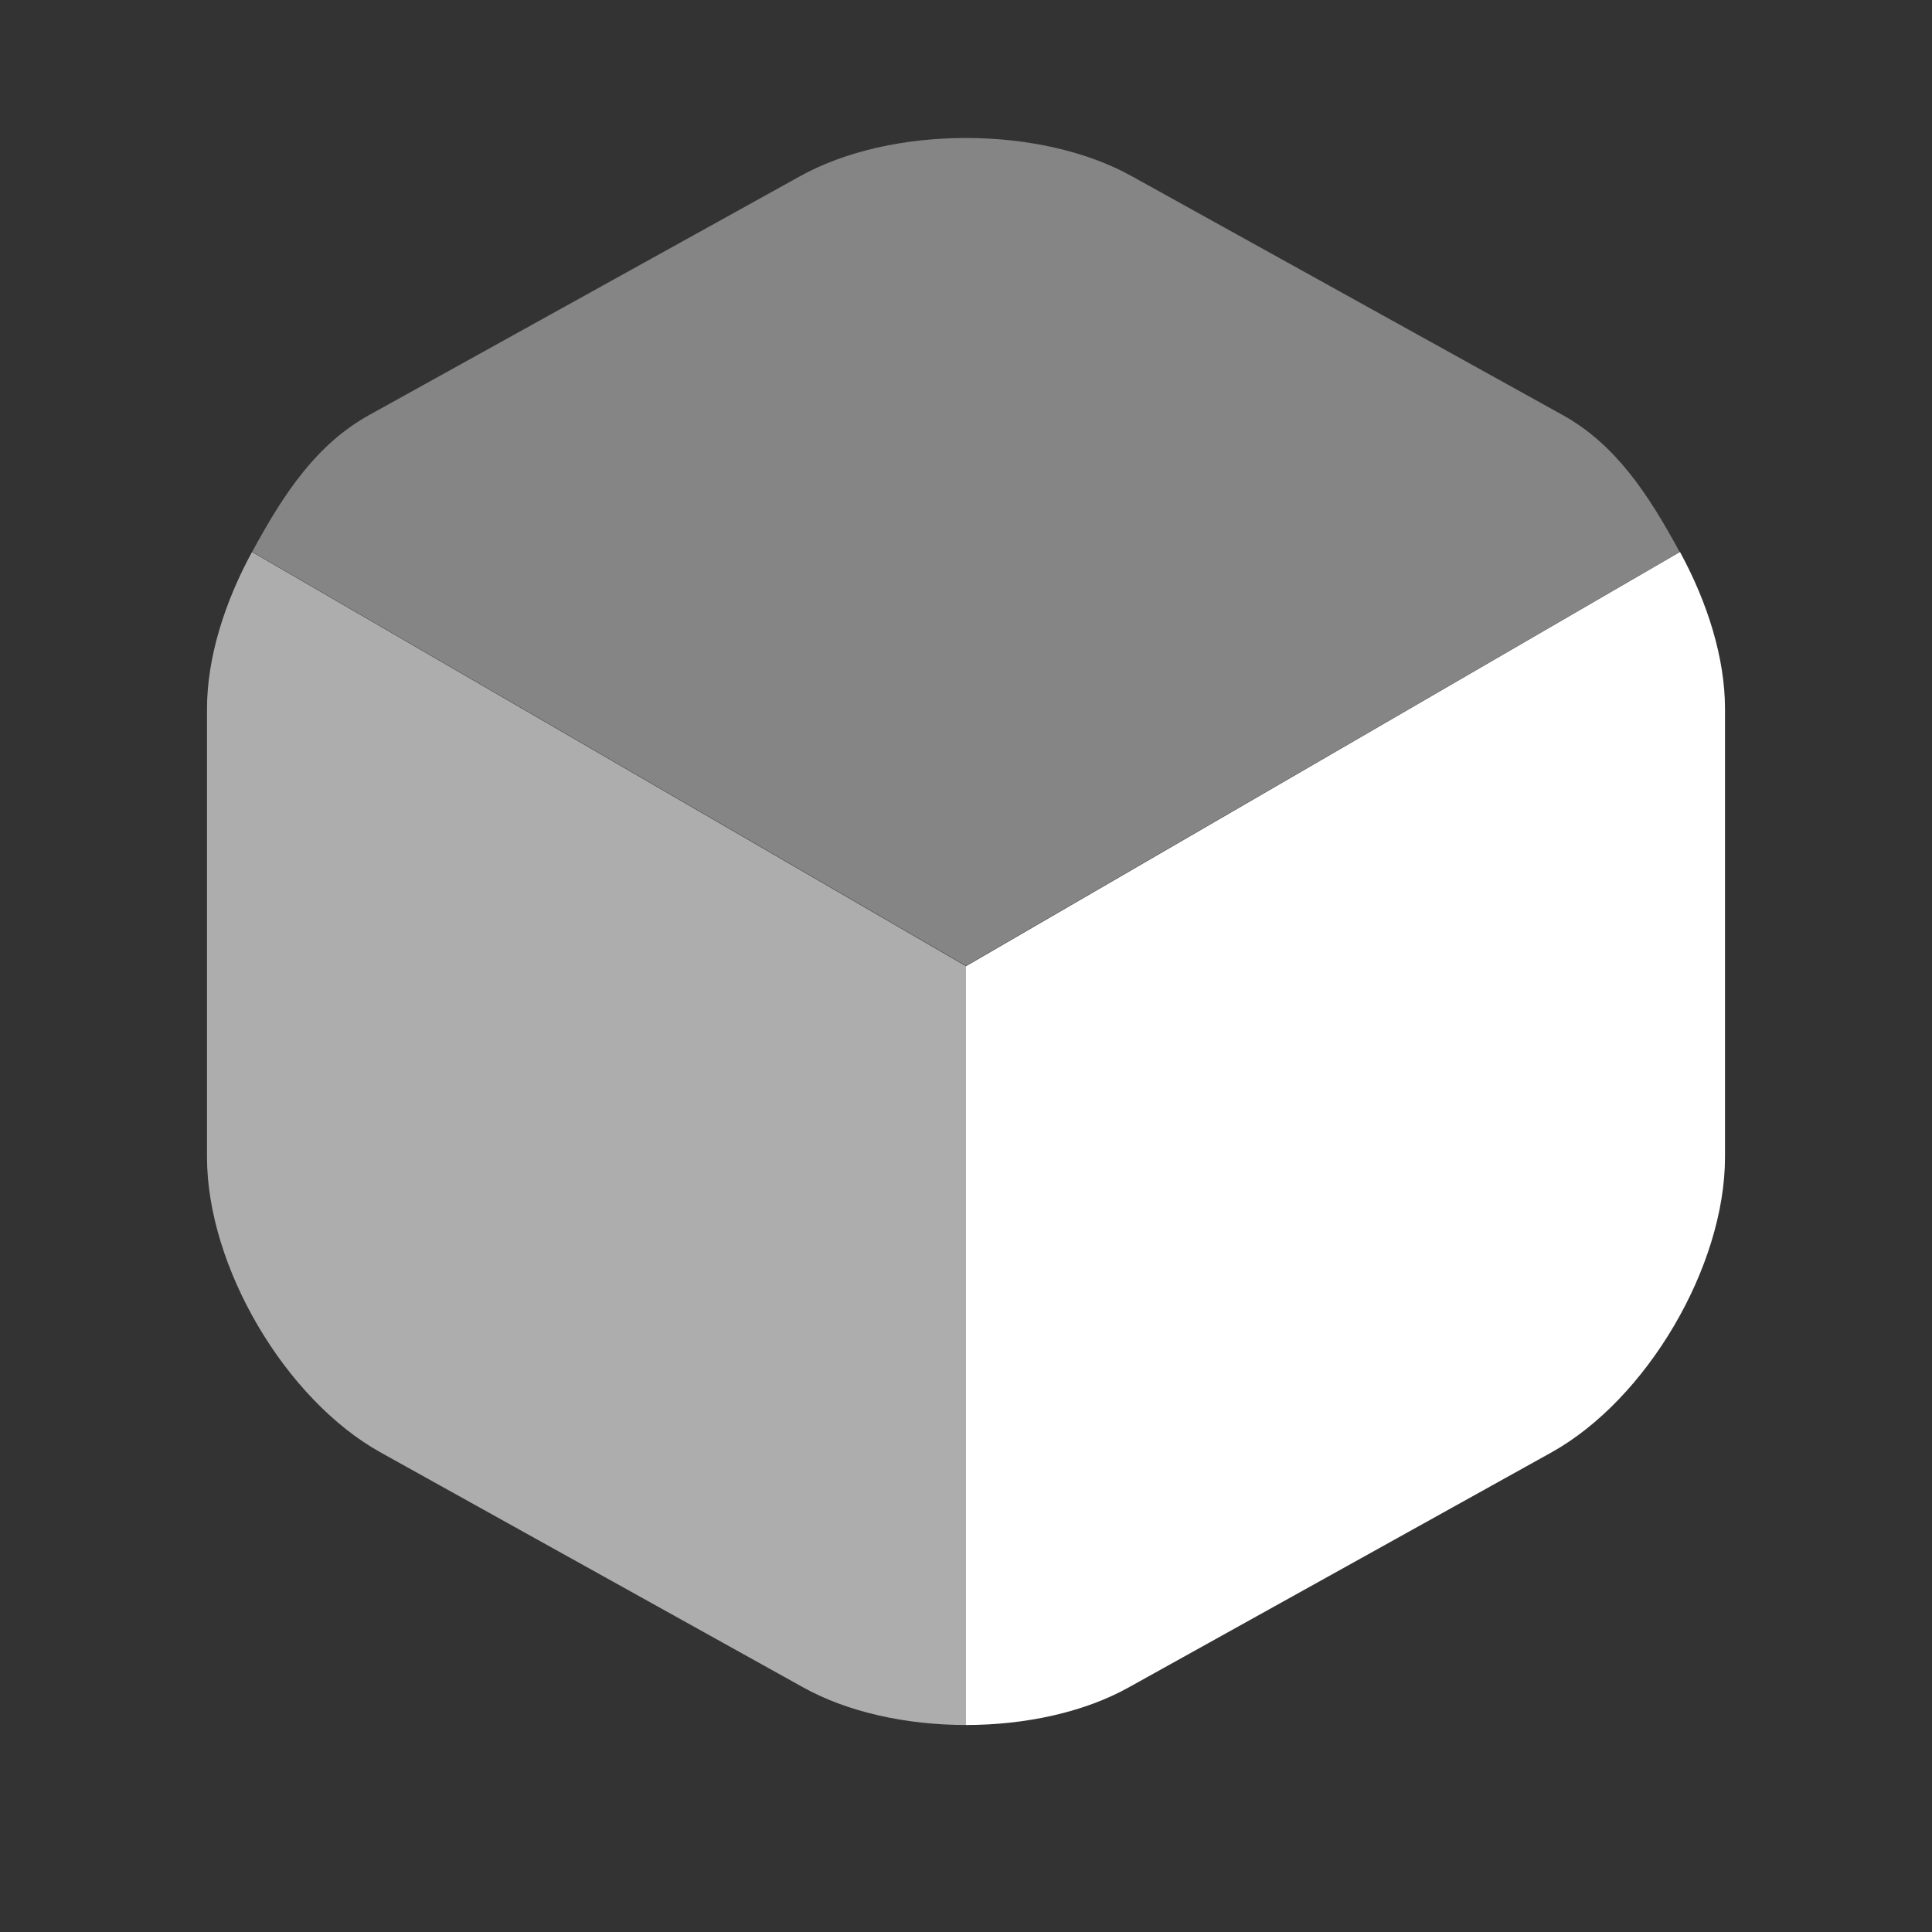
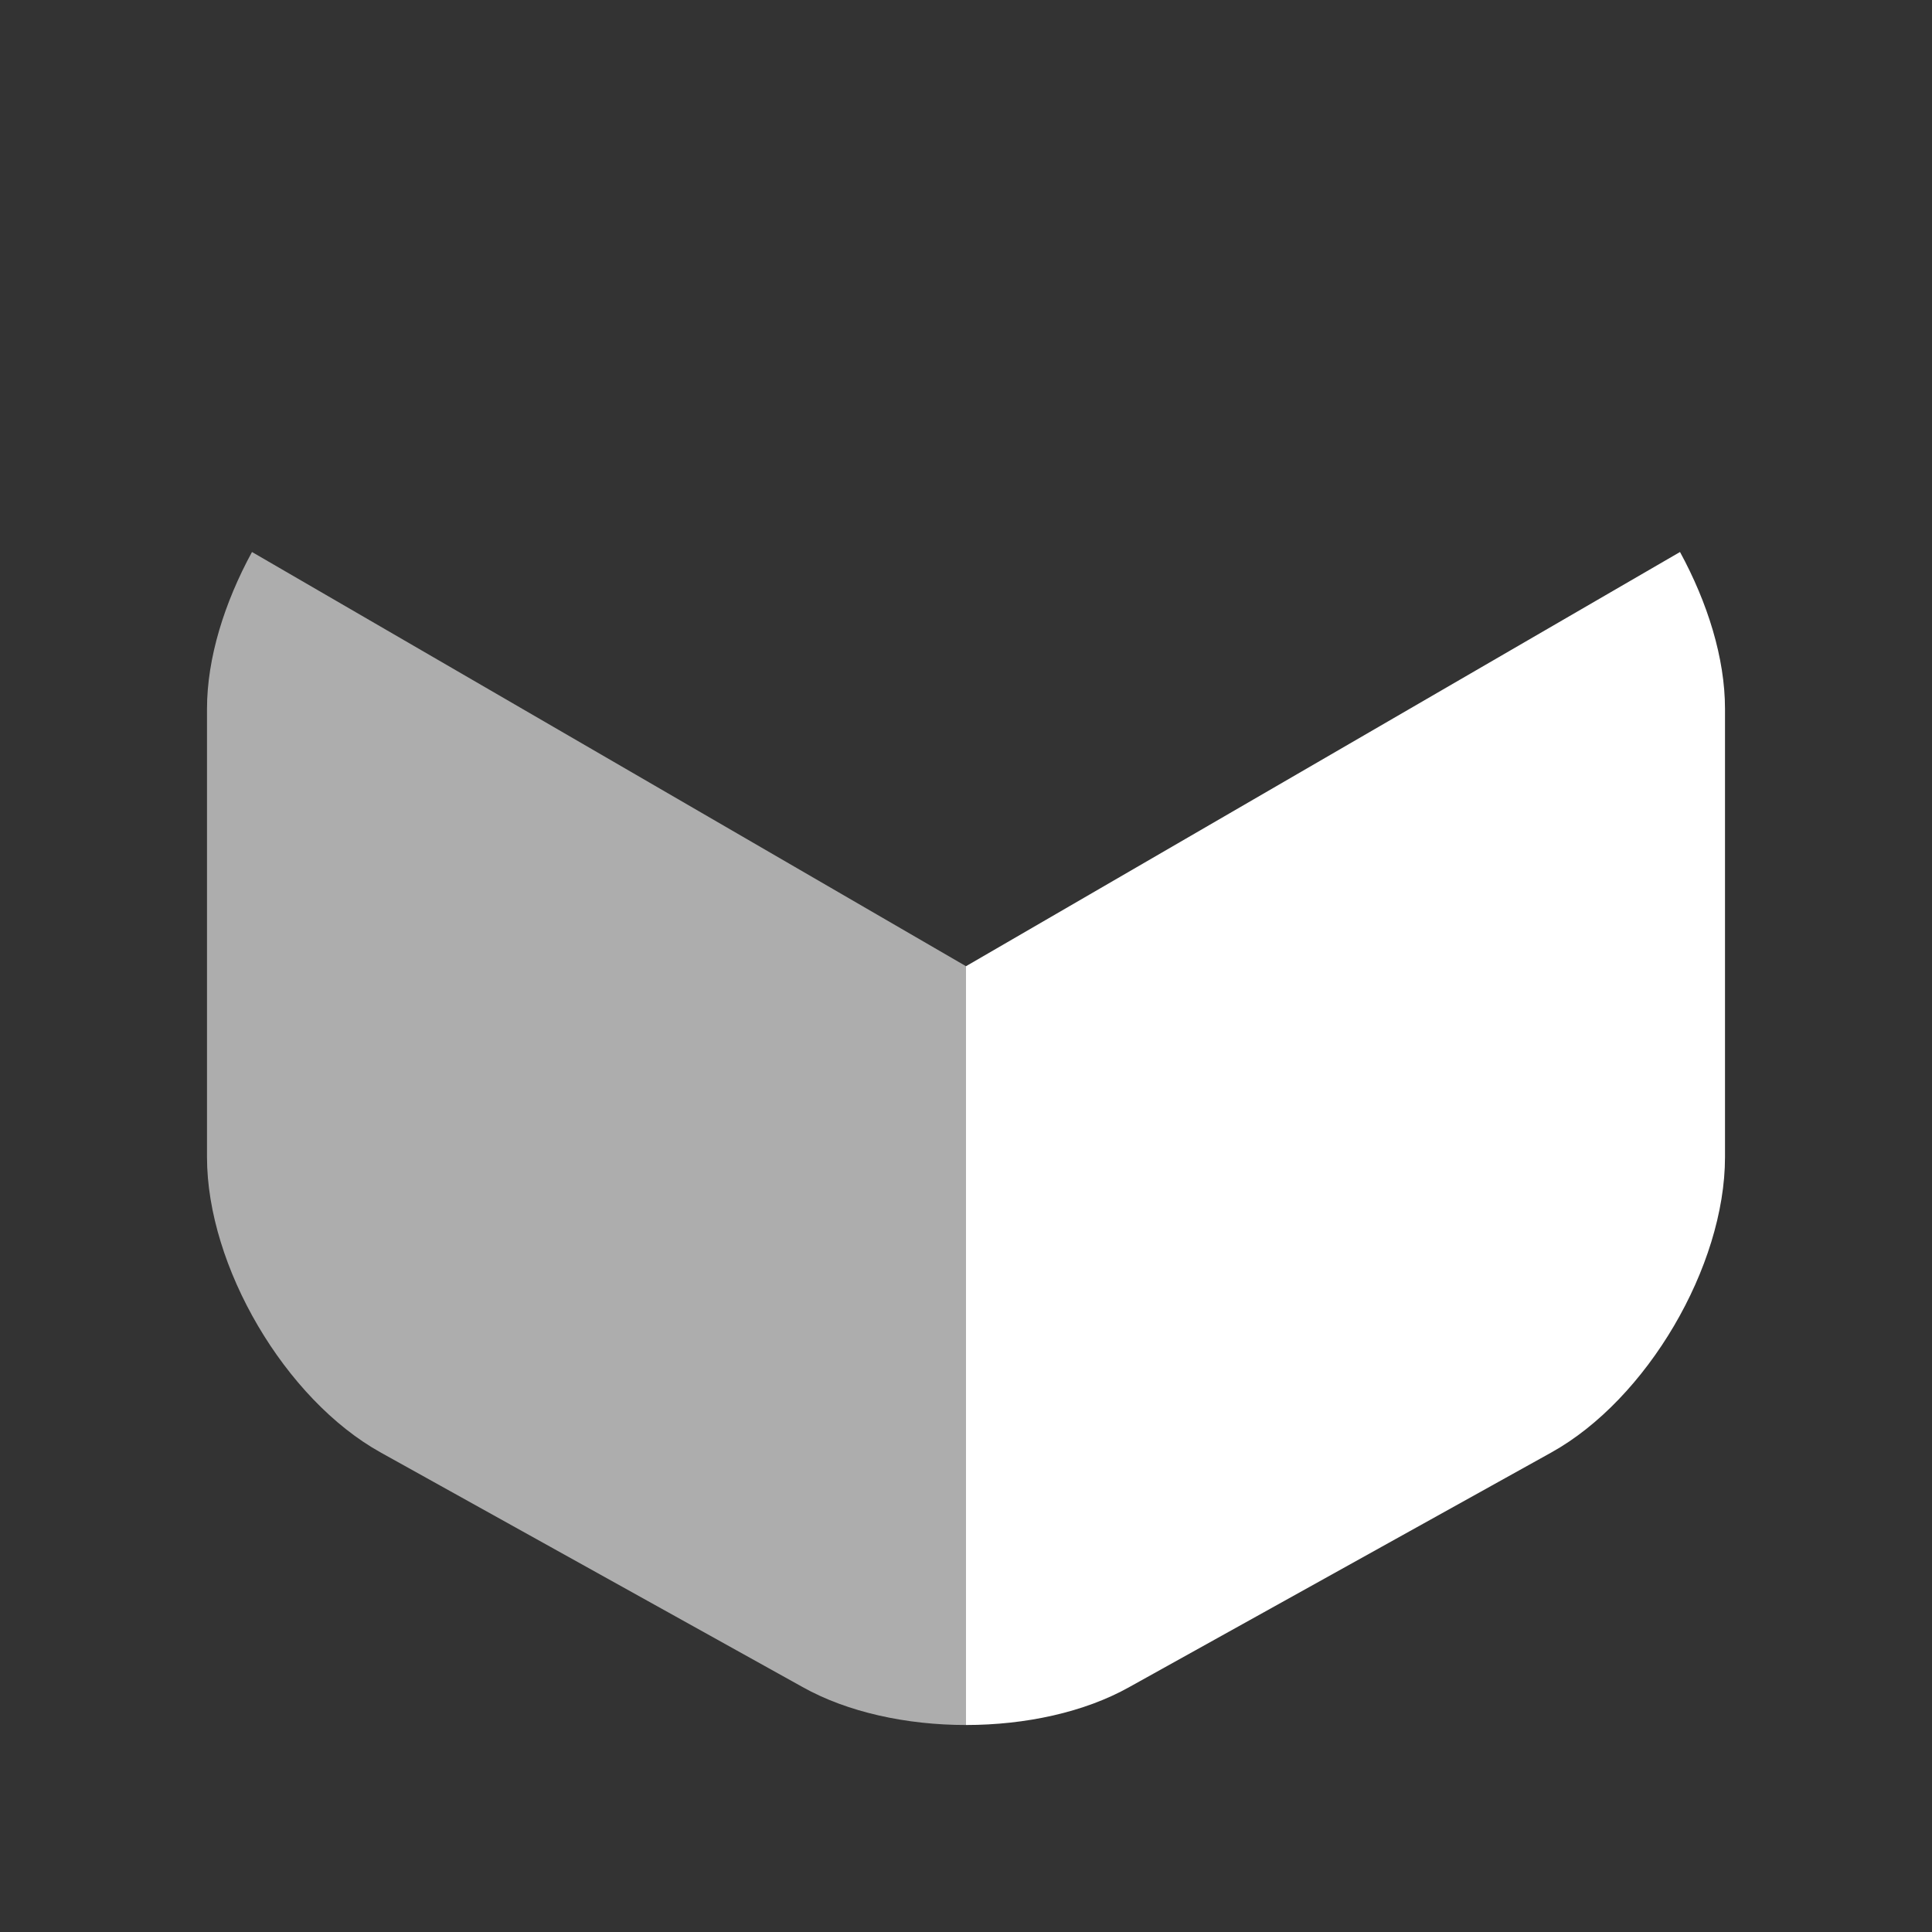
<svg xmlns="http://www.w3.org/2000/svg" width="28" height="28" fill="none">
  <rect width="100%" height="100%" fill="#333333" stroke="none" />
-   <path fill="#fff" d="M24.344 8 14 13.997l-10.345-6c.467-.863.94-1.564 1.699-1.984l6.23-3.453c1.33-.747 3.5-.747 4.83 0l6.23 3.453c.758.42 1.232 1.124 1.699 1.987Z" opacity=".4" />
  <path fill="#fff" d="M14 14.003V25c-.858 0-1.717-.184-2.37-.551l-6.112-3.398C4.133 20.282 3 18.354 3 16.77v-6.497c0-.735.252-1.538.652-2.273L14 14.003Z" opacity=".6" />
  <path fill="#fff" d="M25 10.273v6.497c0 1.584-1.133 3.512-2.518 4.281l-6.113 3.398c-.652.367-1.51.551-2.369.551V14.003L24.348 8c.4.735.652 1.538.652 2.273Z" />
</svg>